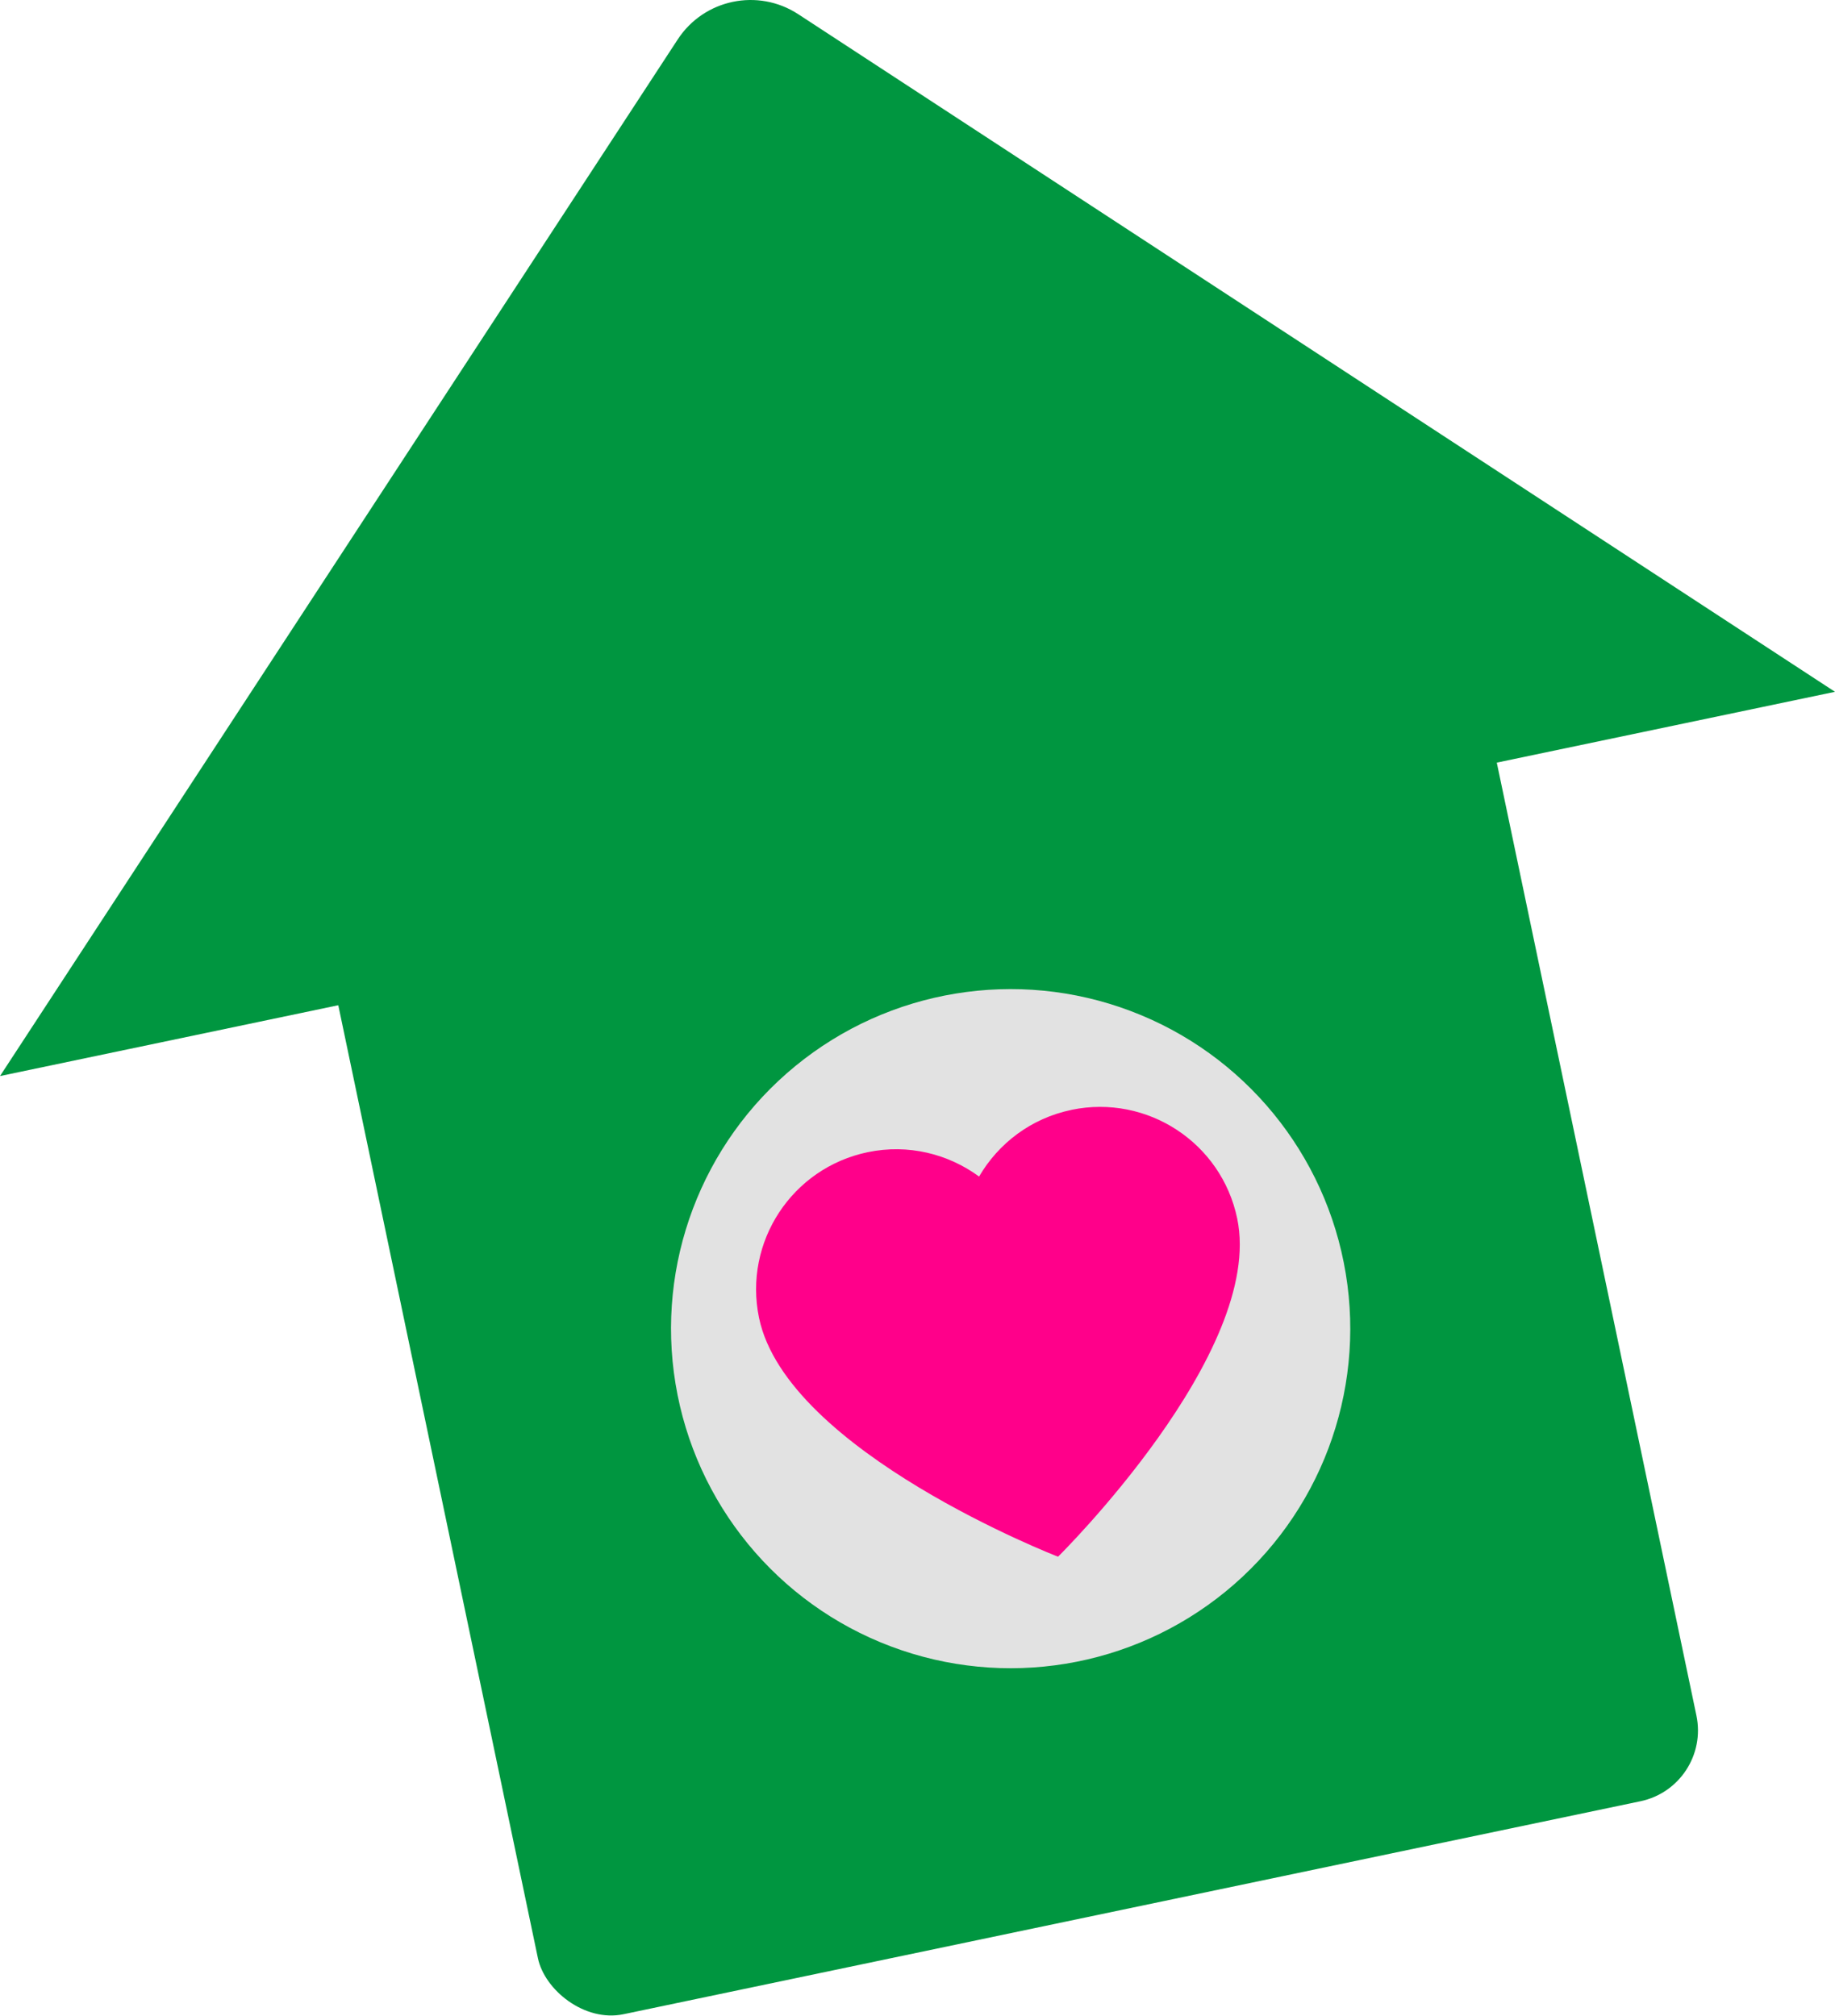
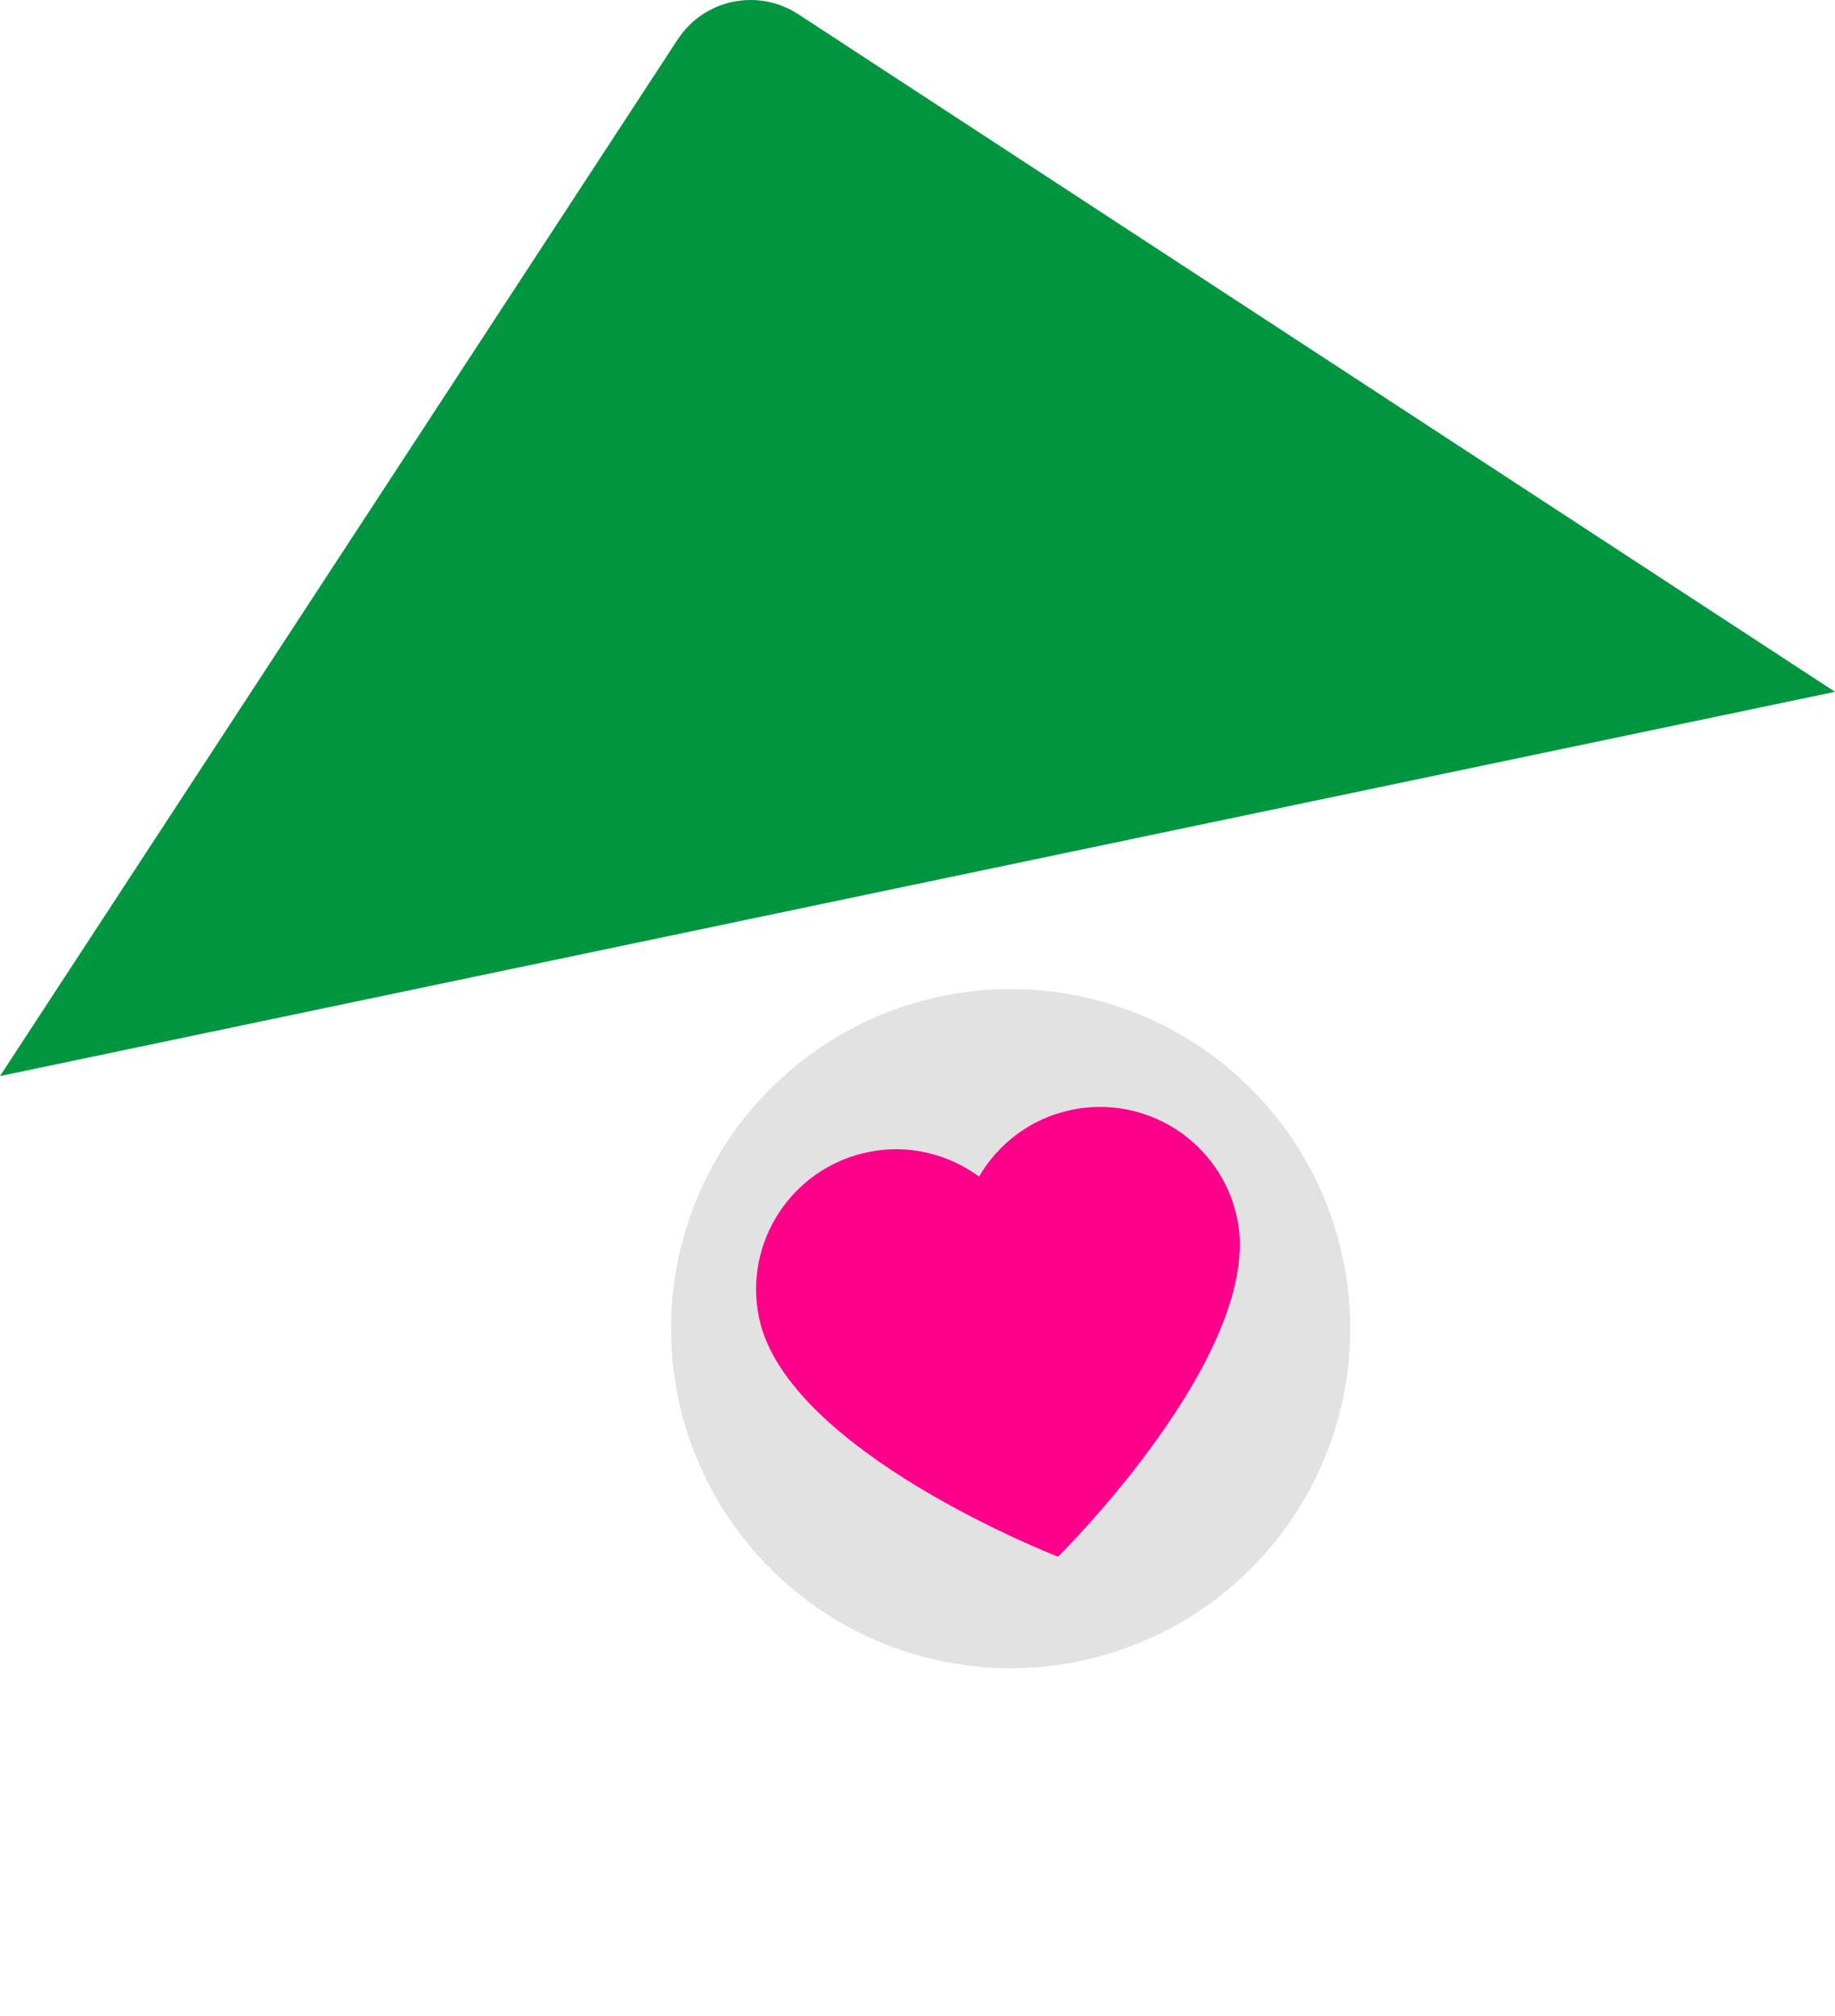
<svg xmlns="http://www.w3.org/2000/svg" id="Livello_2" data-name="Livello 2" width="376.49" height="413.64" viewBox="0 0 376.49 413.64">
  <defs>
    <style>
      .cls-1 {
        fill: #009640;
      }

      .cls-2 {
        fill: #ff008a;
      }

      .cls-3 {
        fill: #e2e2e2;
      }
    </style>
  </defs>
  <g id="Livello_1-2" data-name="Livello 1">
    <g>
-       <rect class="cls-1" x="85.93" y="151.21" width="242.85" height="242.85" rx="14.85" ry="14.85" transform="translate(-51.48 48.29) rotate(-11.83)" />
      <path class="cls-1" d="M0,220.81s0,0,0,0L139.05,8.09c5.4-8.26,16.46-10.57,24.72-5.18l212.72,139.05s0,0,0,0L0,220.81Z" />
      <circle class="cls-3" cx="207.35" cy="272.63" r="69.68" transform="translate(-120.9 370.47) rotate(-69.34)" />
      <path class="cls-2" d="M219.84,227.75c-8.31,1.72-15,6.89-18.96,13.68-6.34-4.65-14.54-6.73-22.84-5-15.55,3.23-25.53,18.45-22.31,33.99,5.71,27.48,61.35,49.02,61.35,49.02,0,0,42.47-41.91,36.76-69.39-3.23-15.55-18.45-25.53-33.99-22.31Z" />
    </g>
  </g>
</svg>